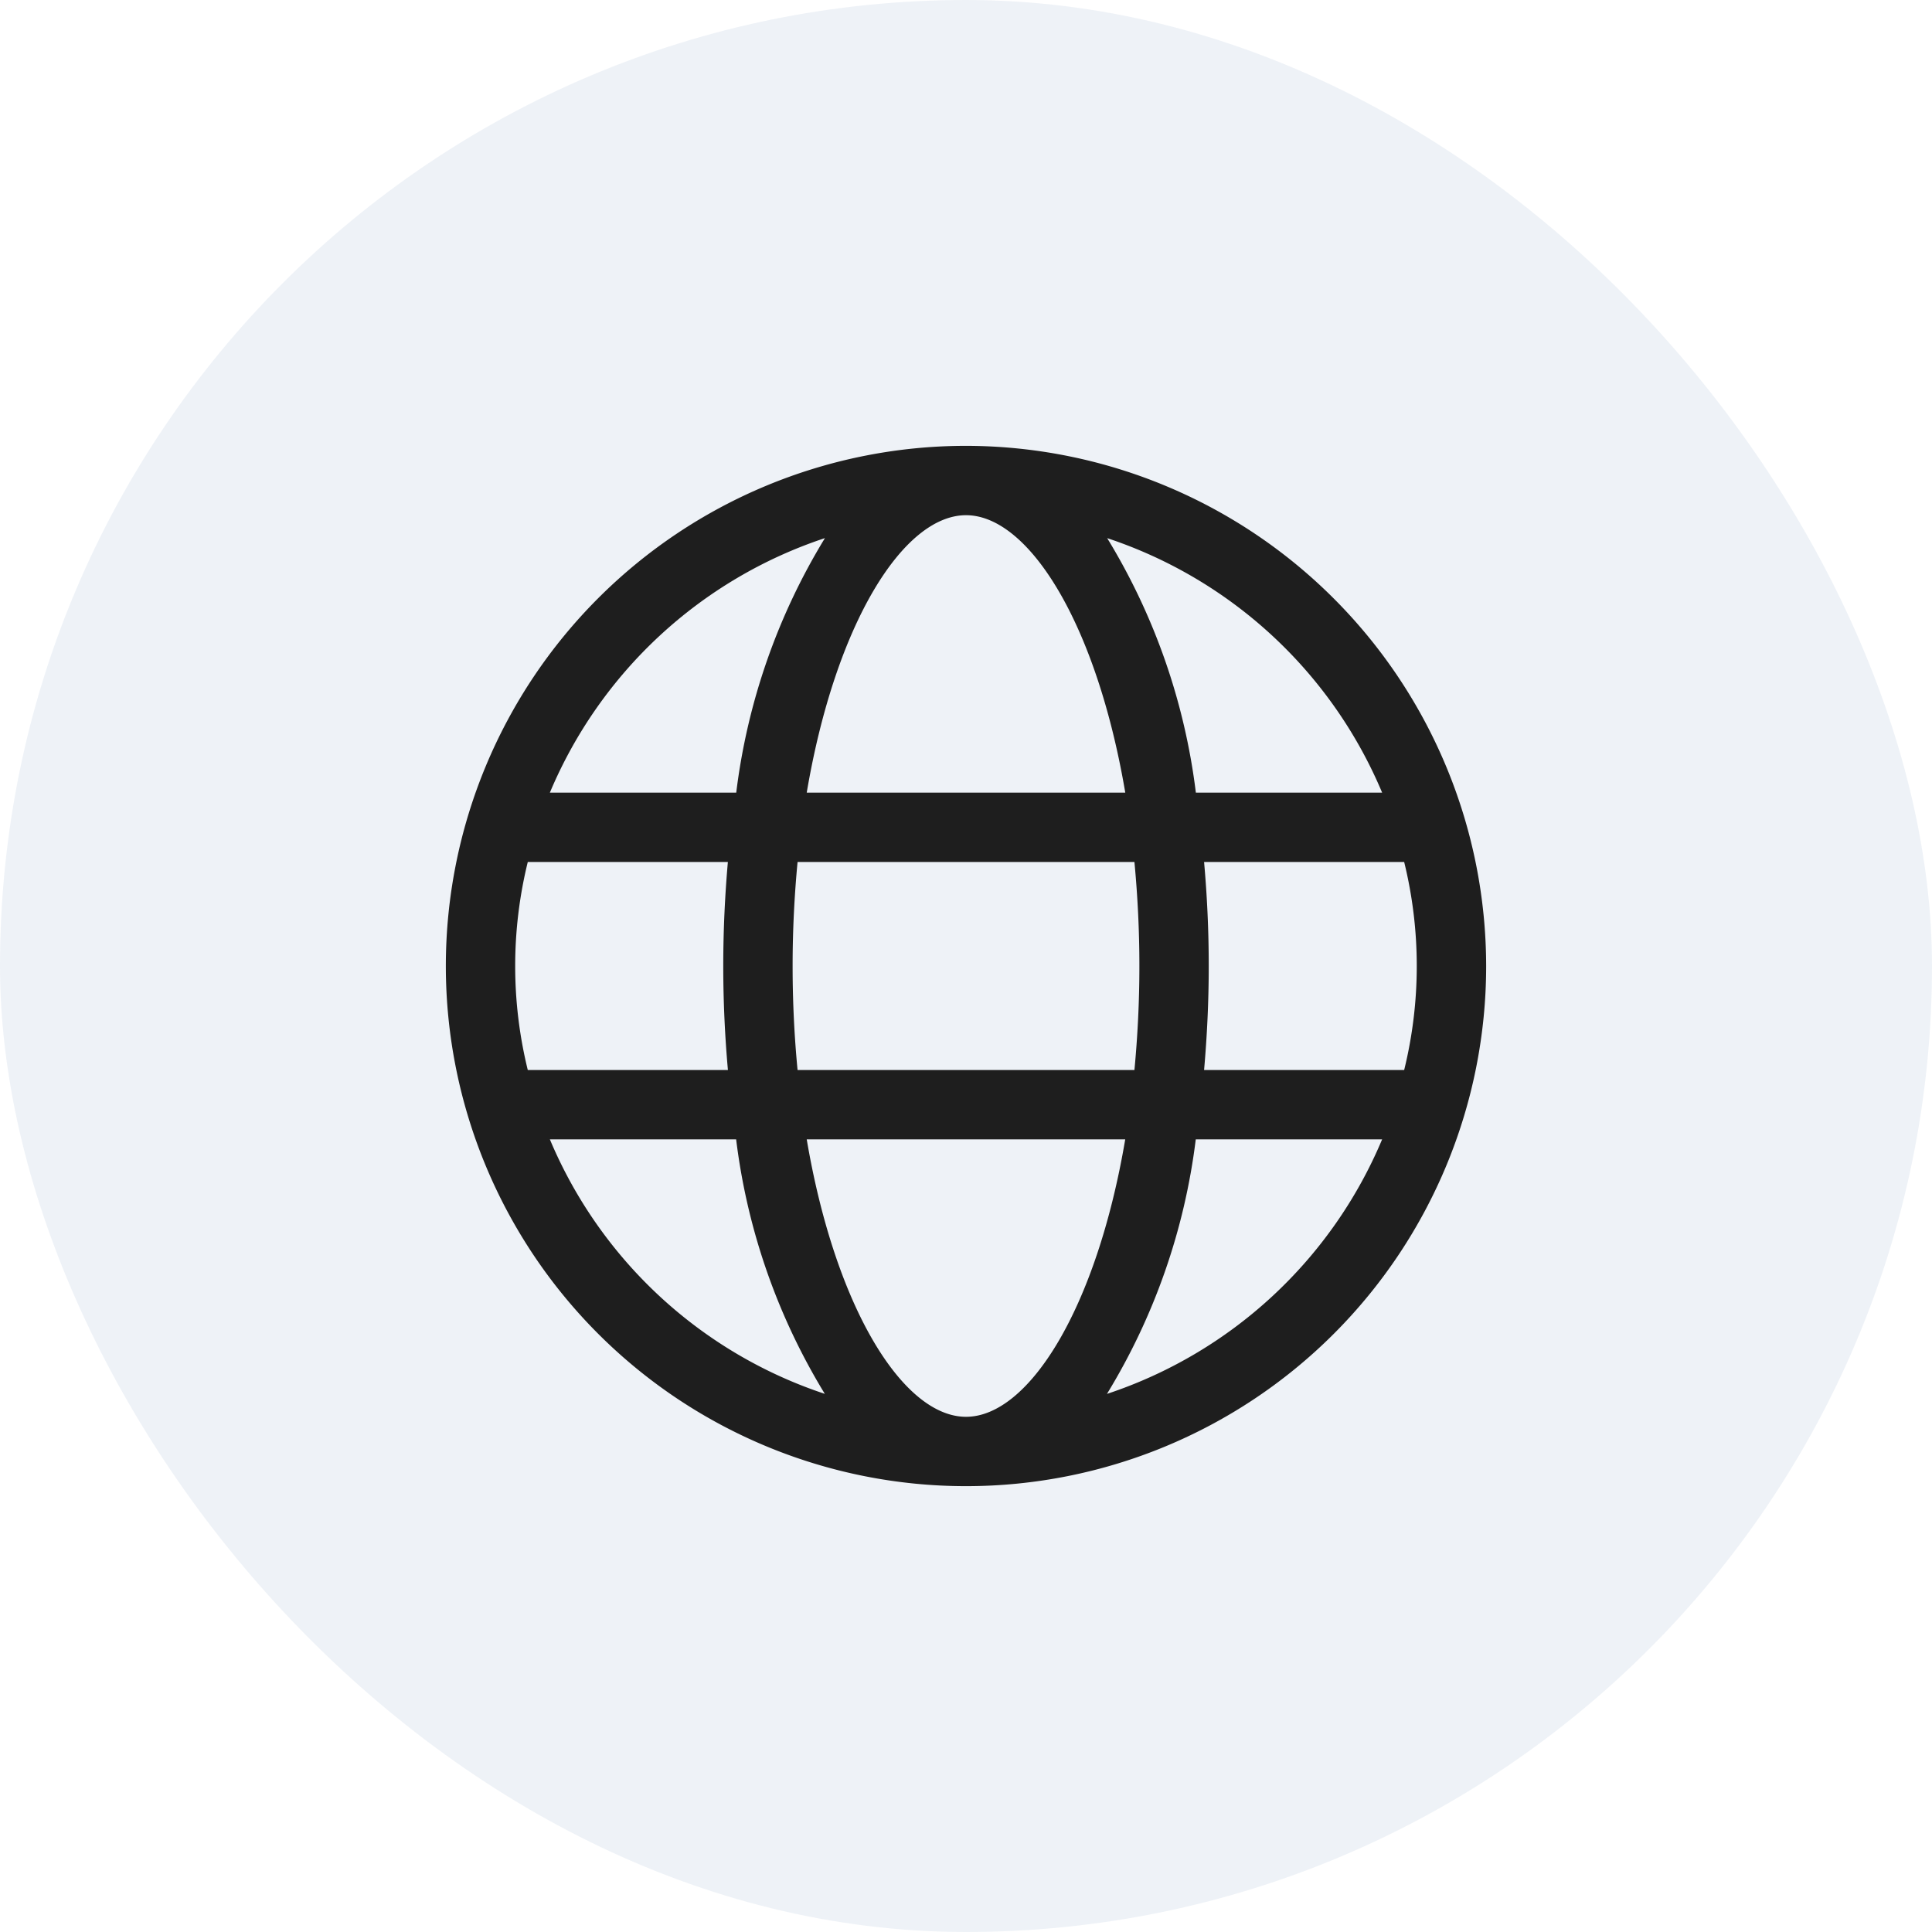
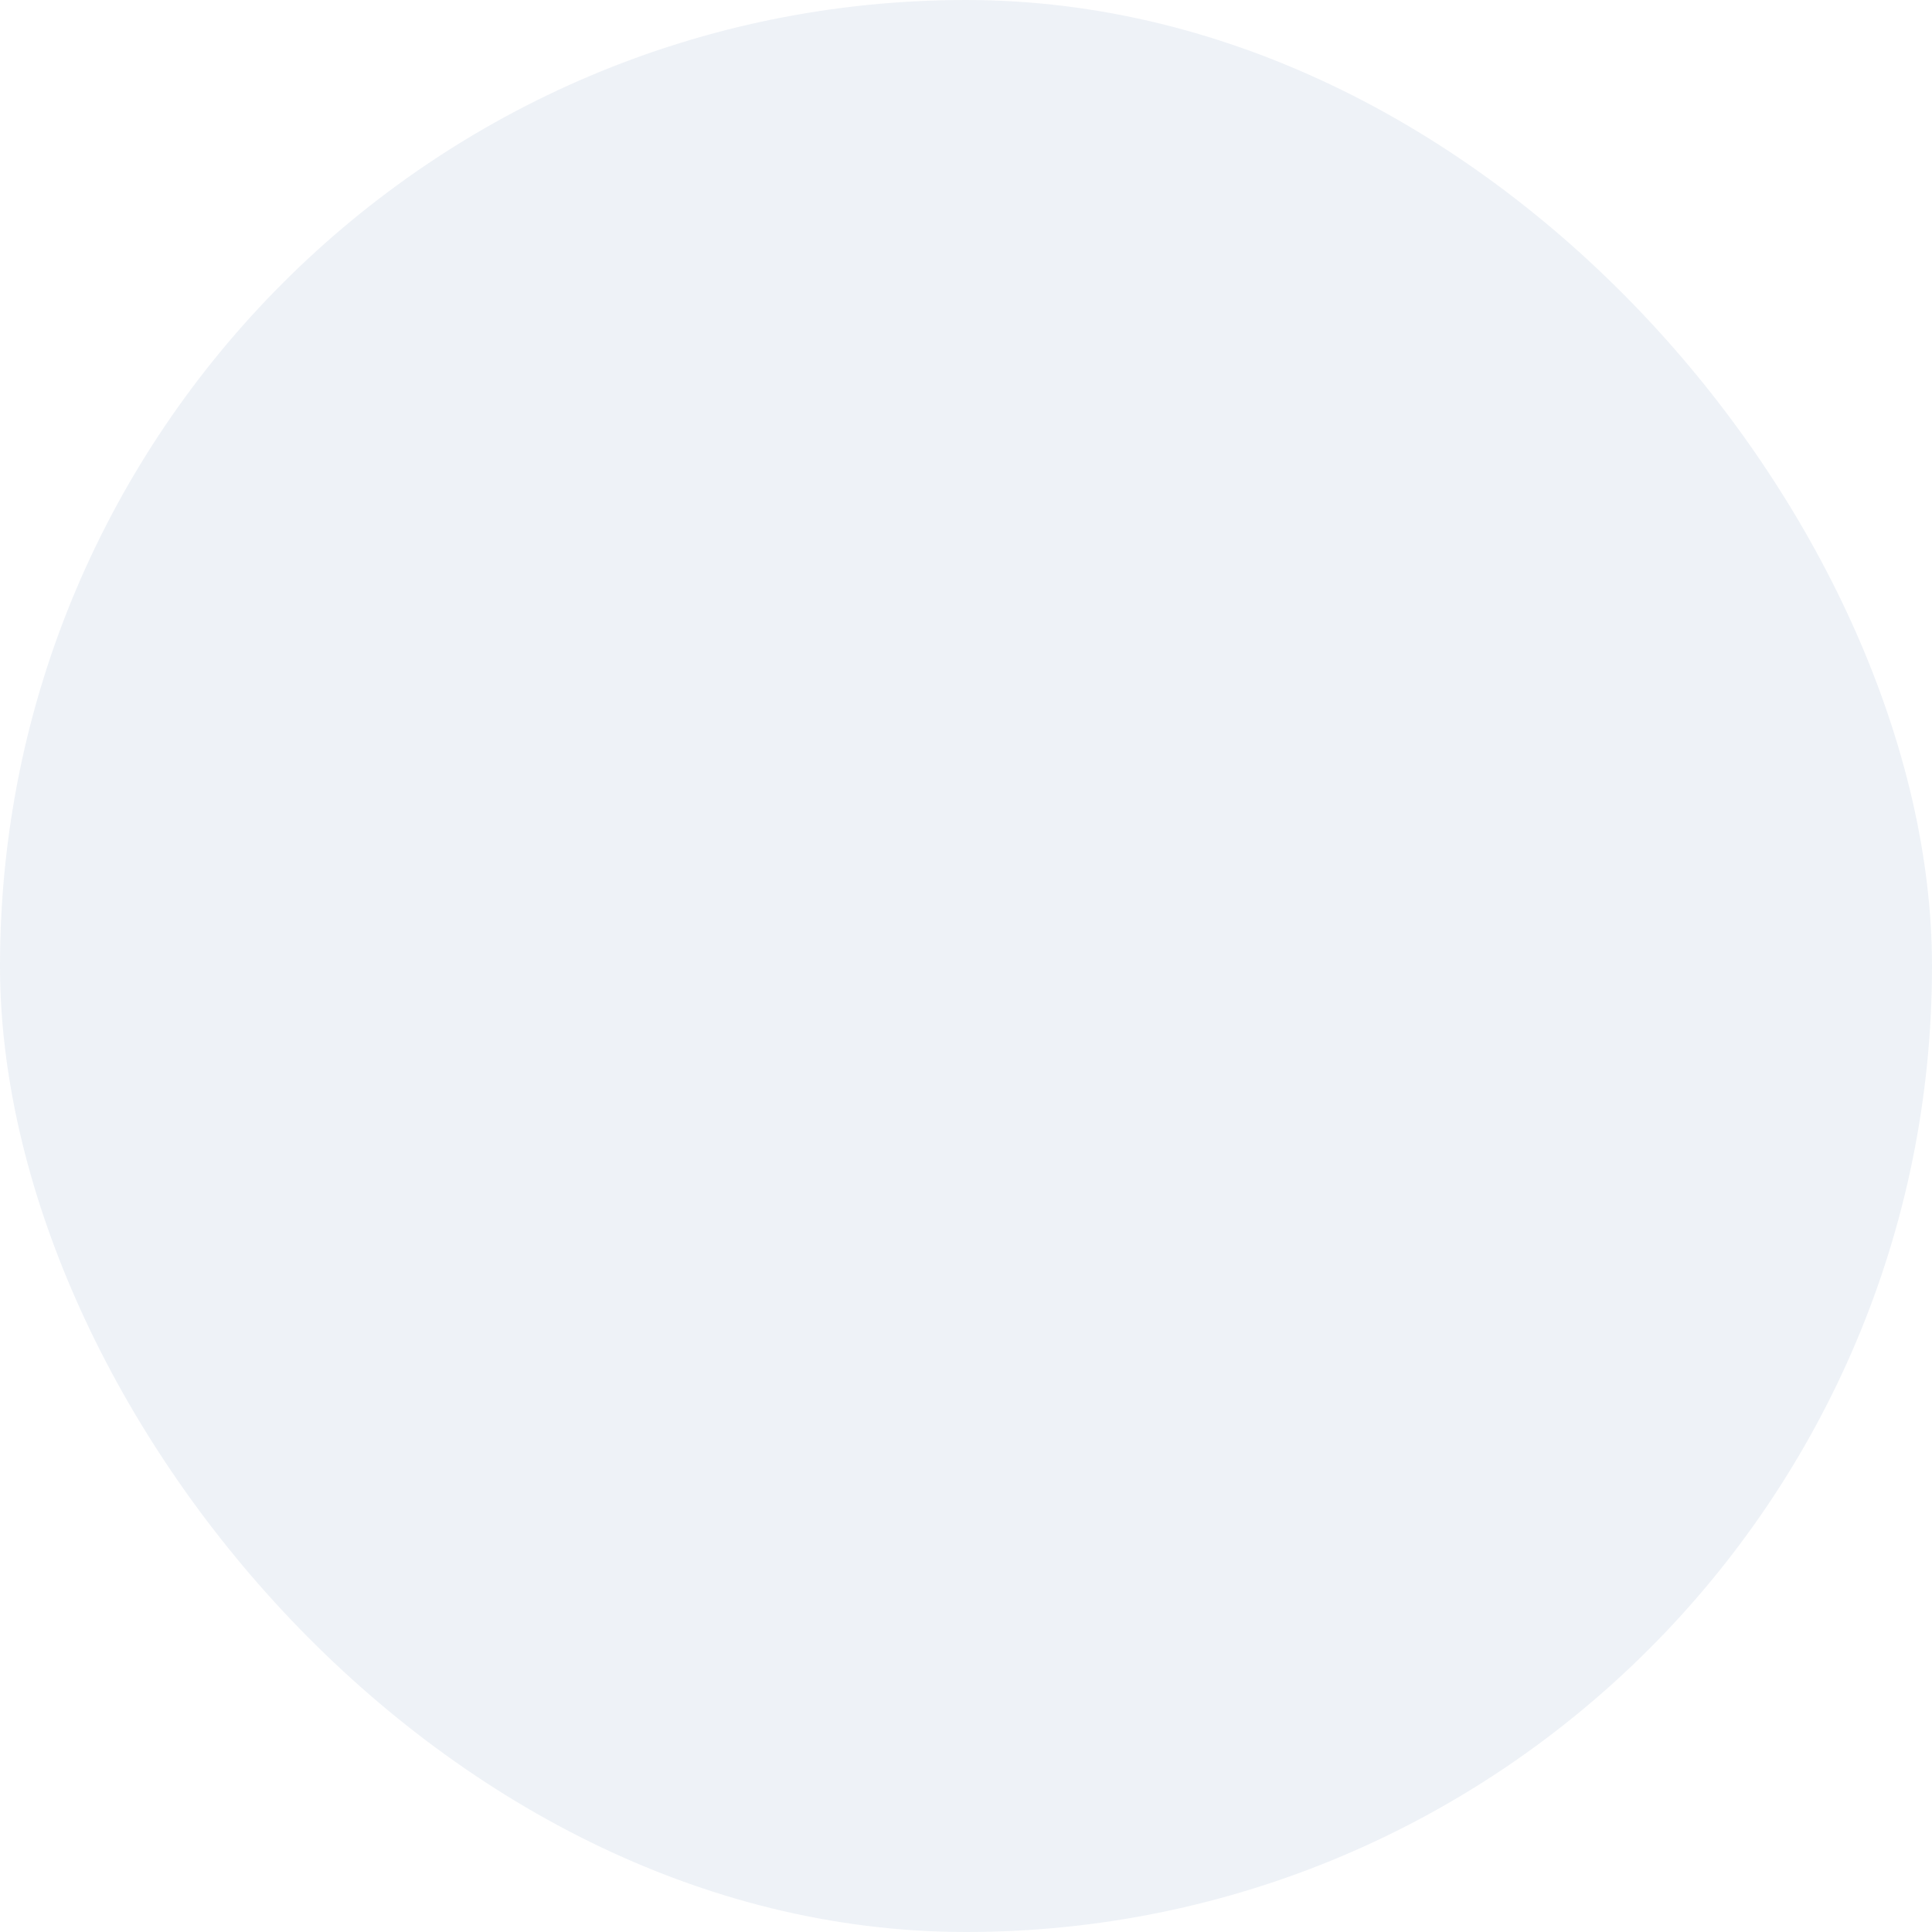
<svg xmlns="http://www.w3.org/2000/svg" id="Component_105_1" data-name="Component 105 – 1" width="39" height="39" viewBox="0 0 39 39">
  <rect id="Rectangle_29" data-name="Rectangle 29" width="39" height="39" rx="19.5" fill="#26619c" opacity="0.08" />
  <g id="Group_19770" data-name="Group 19770" transform="translate(5 5)">
-     <path id="Path_29775" data-name="Path 29775" d="M14.5,4A10.5,10.5,0,1,0,25,14.5,10.512,10.512,0,0,0,14.5,4Zm8.4,7h-3.76a12.863,12.863,0,0,0-1.79-5.137A9.141,9.141,0,0,1,22.9,11ZM18,14.5c0,.733-.037,1.433-.1,2.1H11.1c-.064-.667-.1-1.367-.1-2.1s.037-1.433.1-2.1h6.8C17.963,13.067,18,13.767,18,14.5Zm-3.5,9.1c-1.264,0-2.635-2.183-3.215-5.6h6.429C17.135,21.417,15.764,23.6,14.5,23.6ZM11.285,11c.579-3.417,1.951-5.6,3.215-5.6s2.635,2.183,3.215,5.6Zm.367-5.137A12.861,12.861,0,0,0,9.862,11H6.1a9.141,9.141,0,0,1,5.55-5.137Zm-6,6.537H9.693c-.059.676-.093,1.375-.093,2.1s.034,1.424.094,2.1H5.654a8.8,8.8,0,0,1,0-4.2ZM6.1,18h3.76a12.863,12.863,0,0,0,1.79,5.137A9.14,9.14,0,0,1,6.1,18Zm11.246,5.137A12.861,12.861,0,0,0,19.138,18H22.9A9.14,9.14,0,0,1,17.348,23.137Zm6-6.537H19.306c.059-.676.094-1.375.094-2.1s-.034-1.424-.094-2.1h4.039a8.8,8.8,0,0,1,0,4.2Z" transform="translate(0 0)" fill="#1e1e1e" />
-   </g>
+     </g>
</svg>